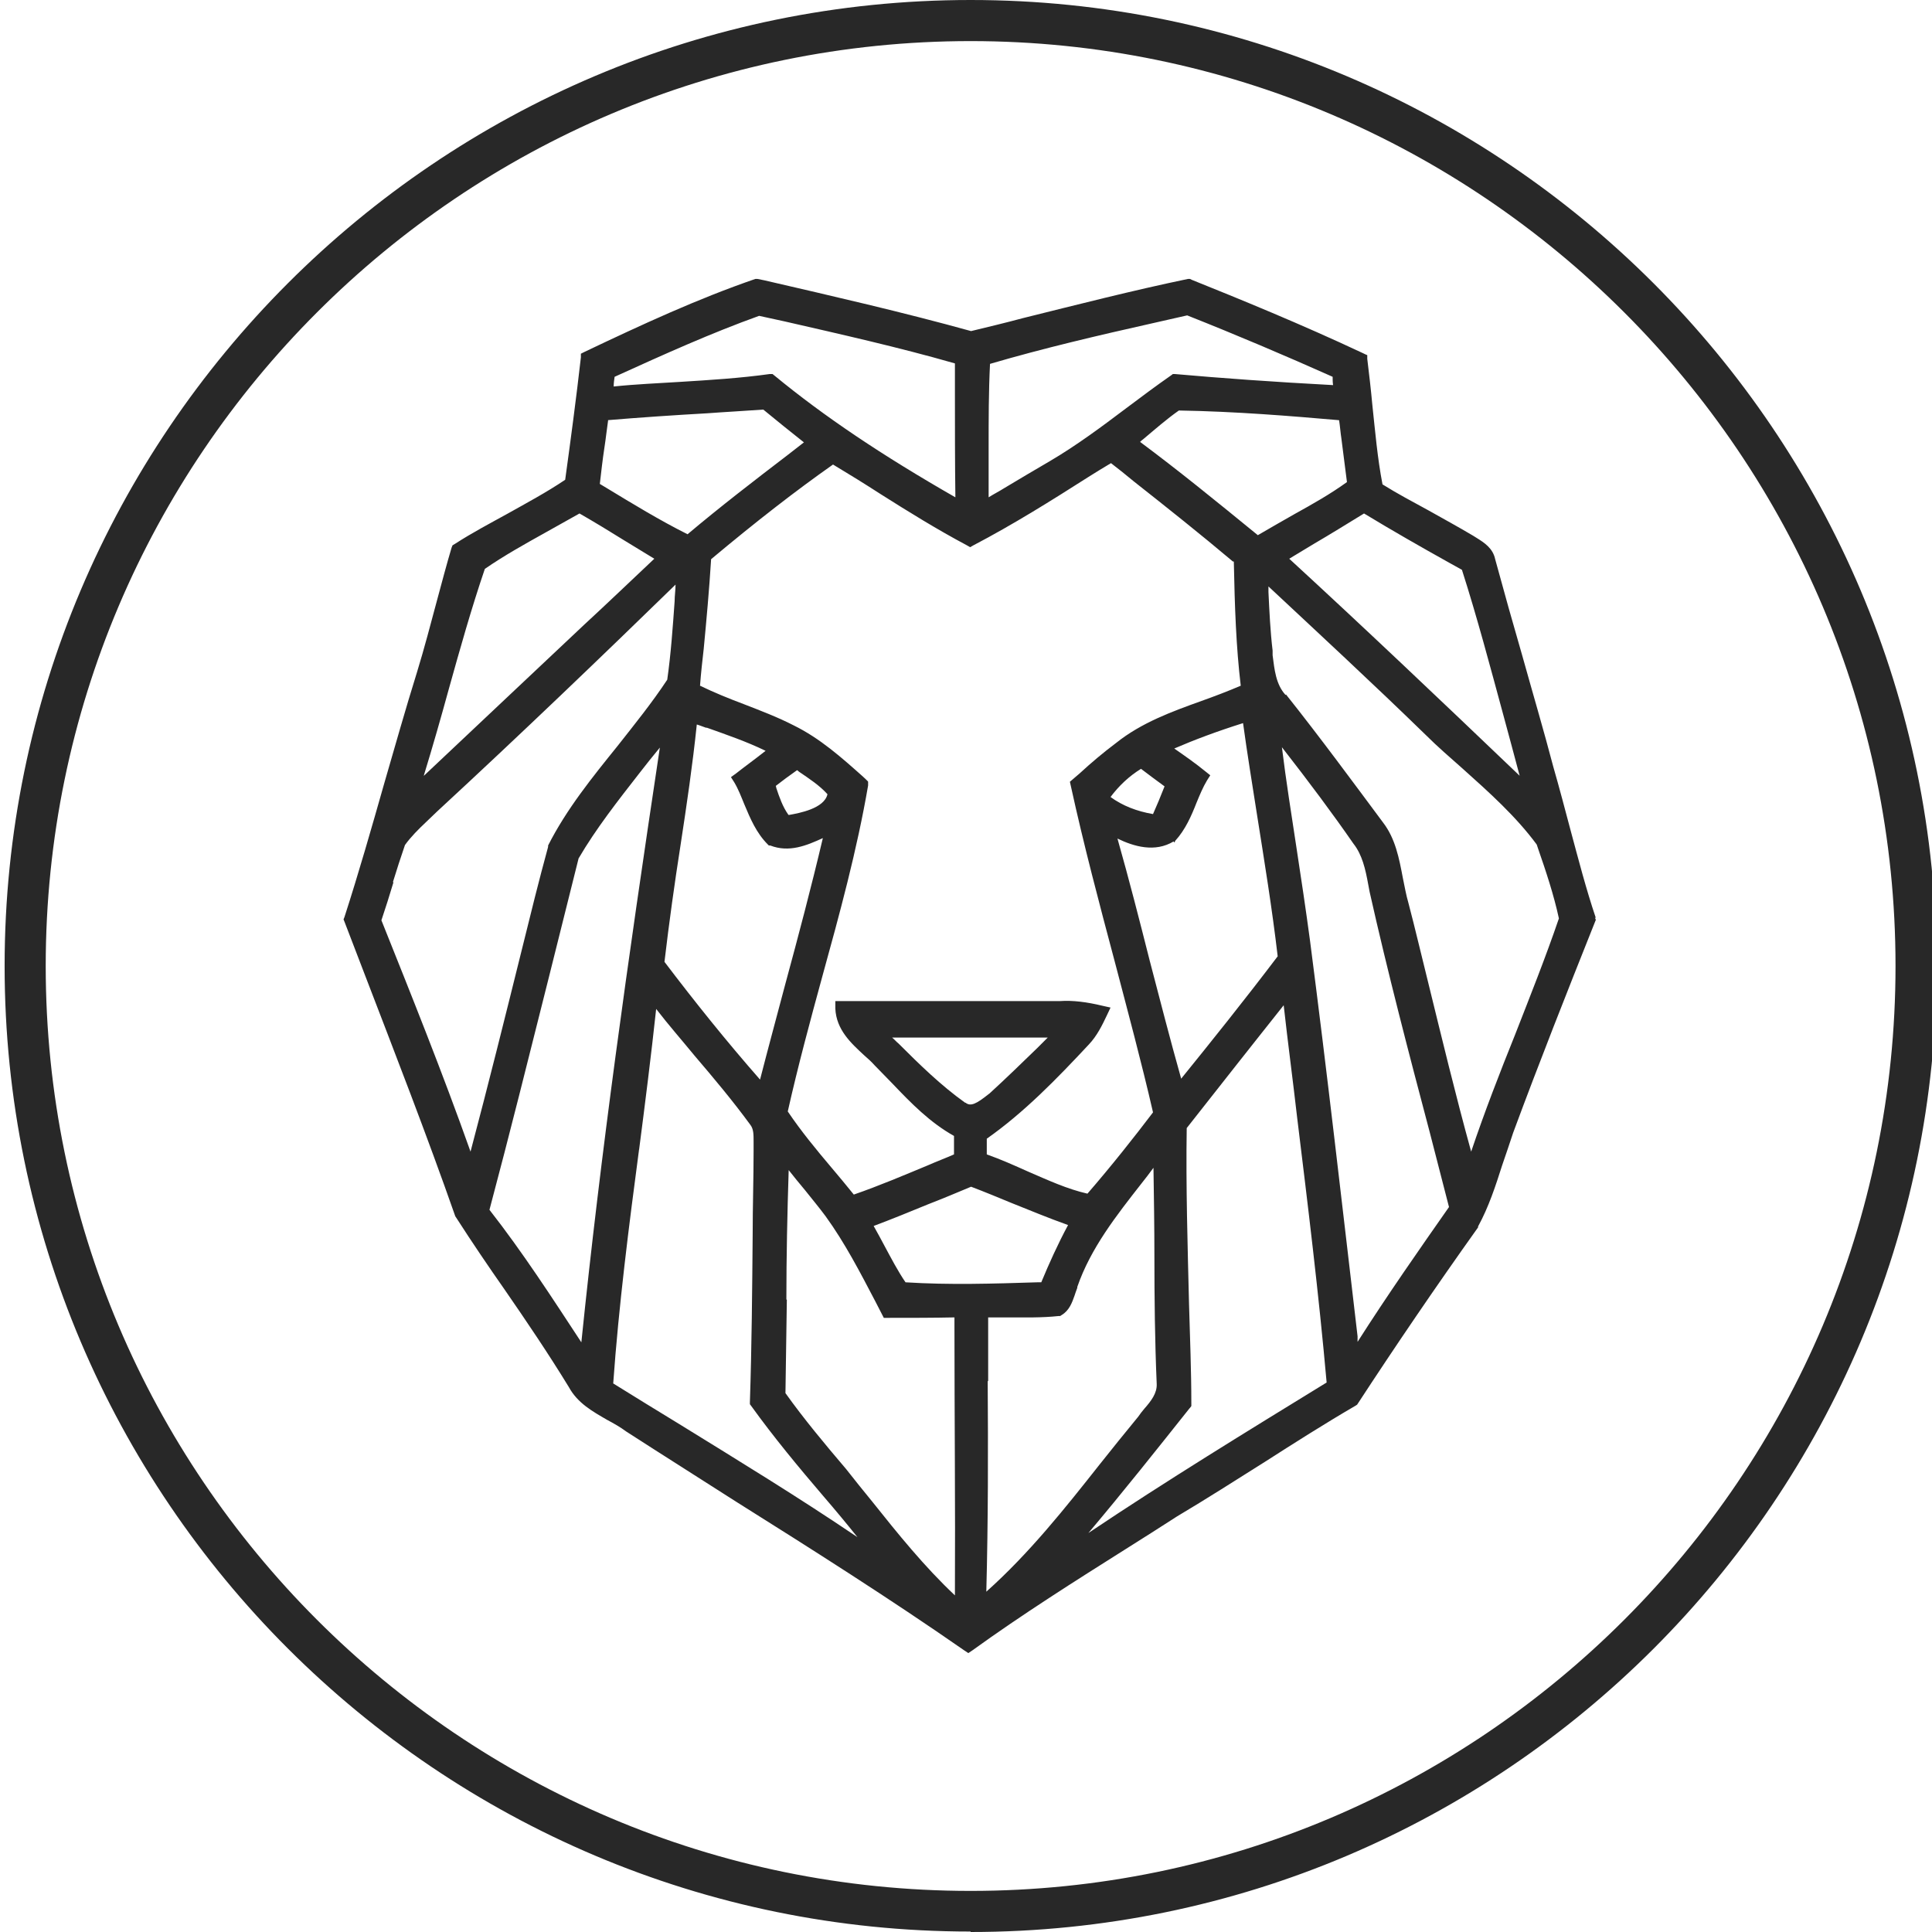
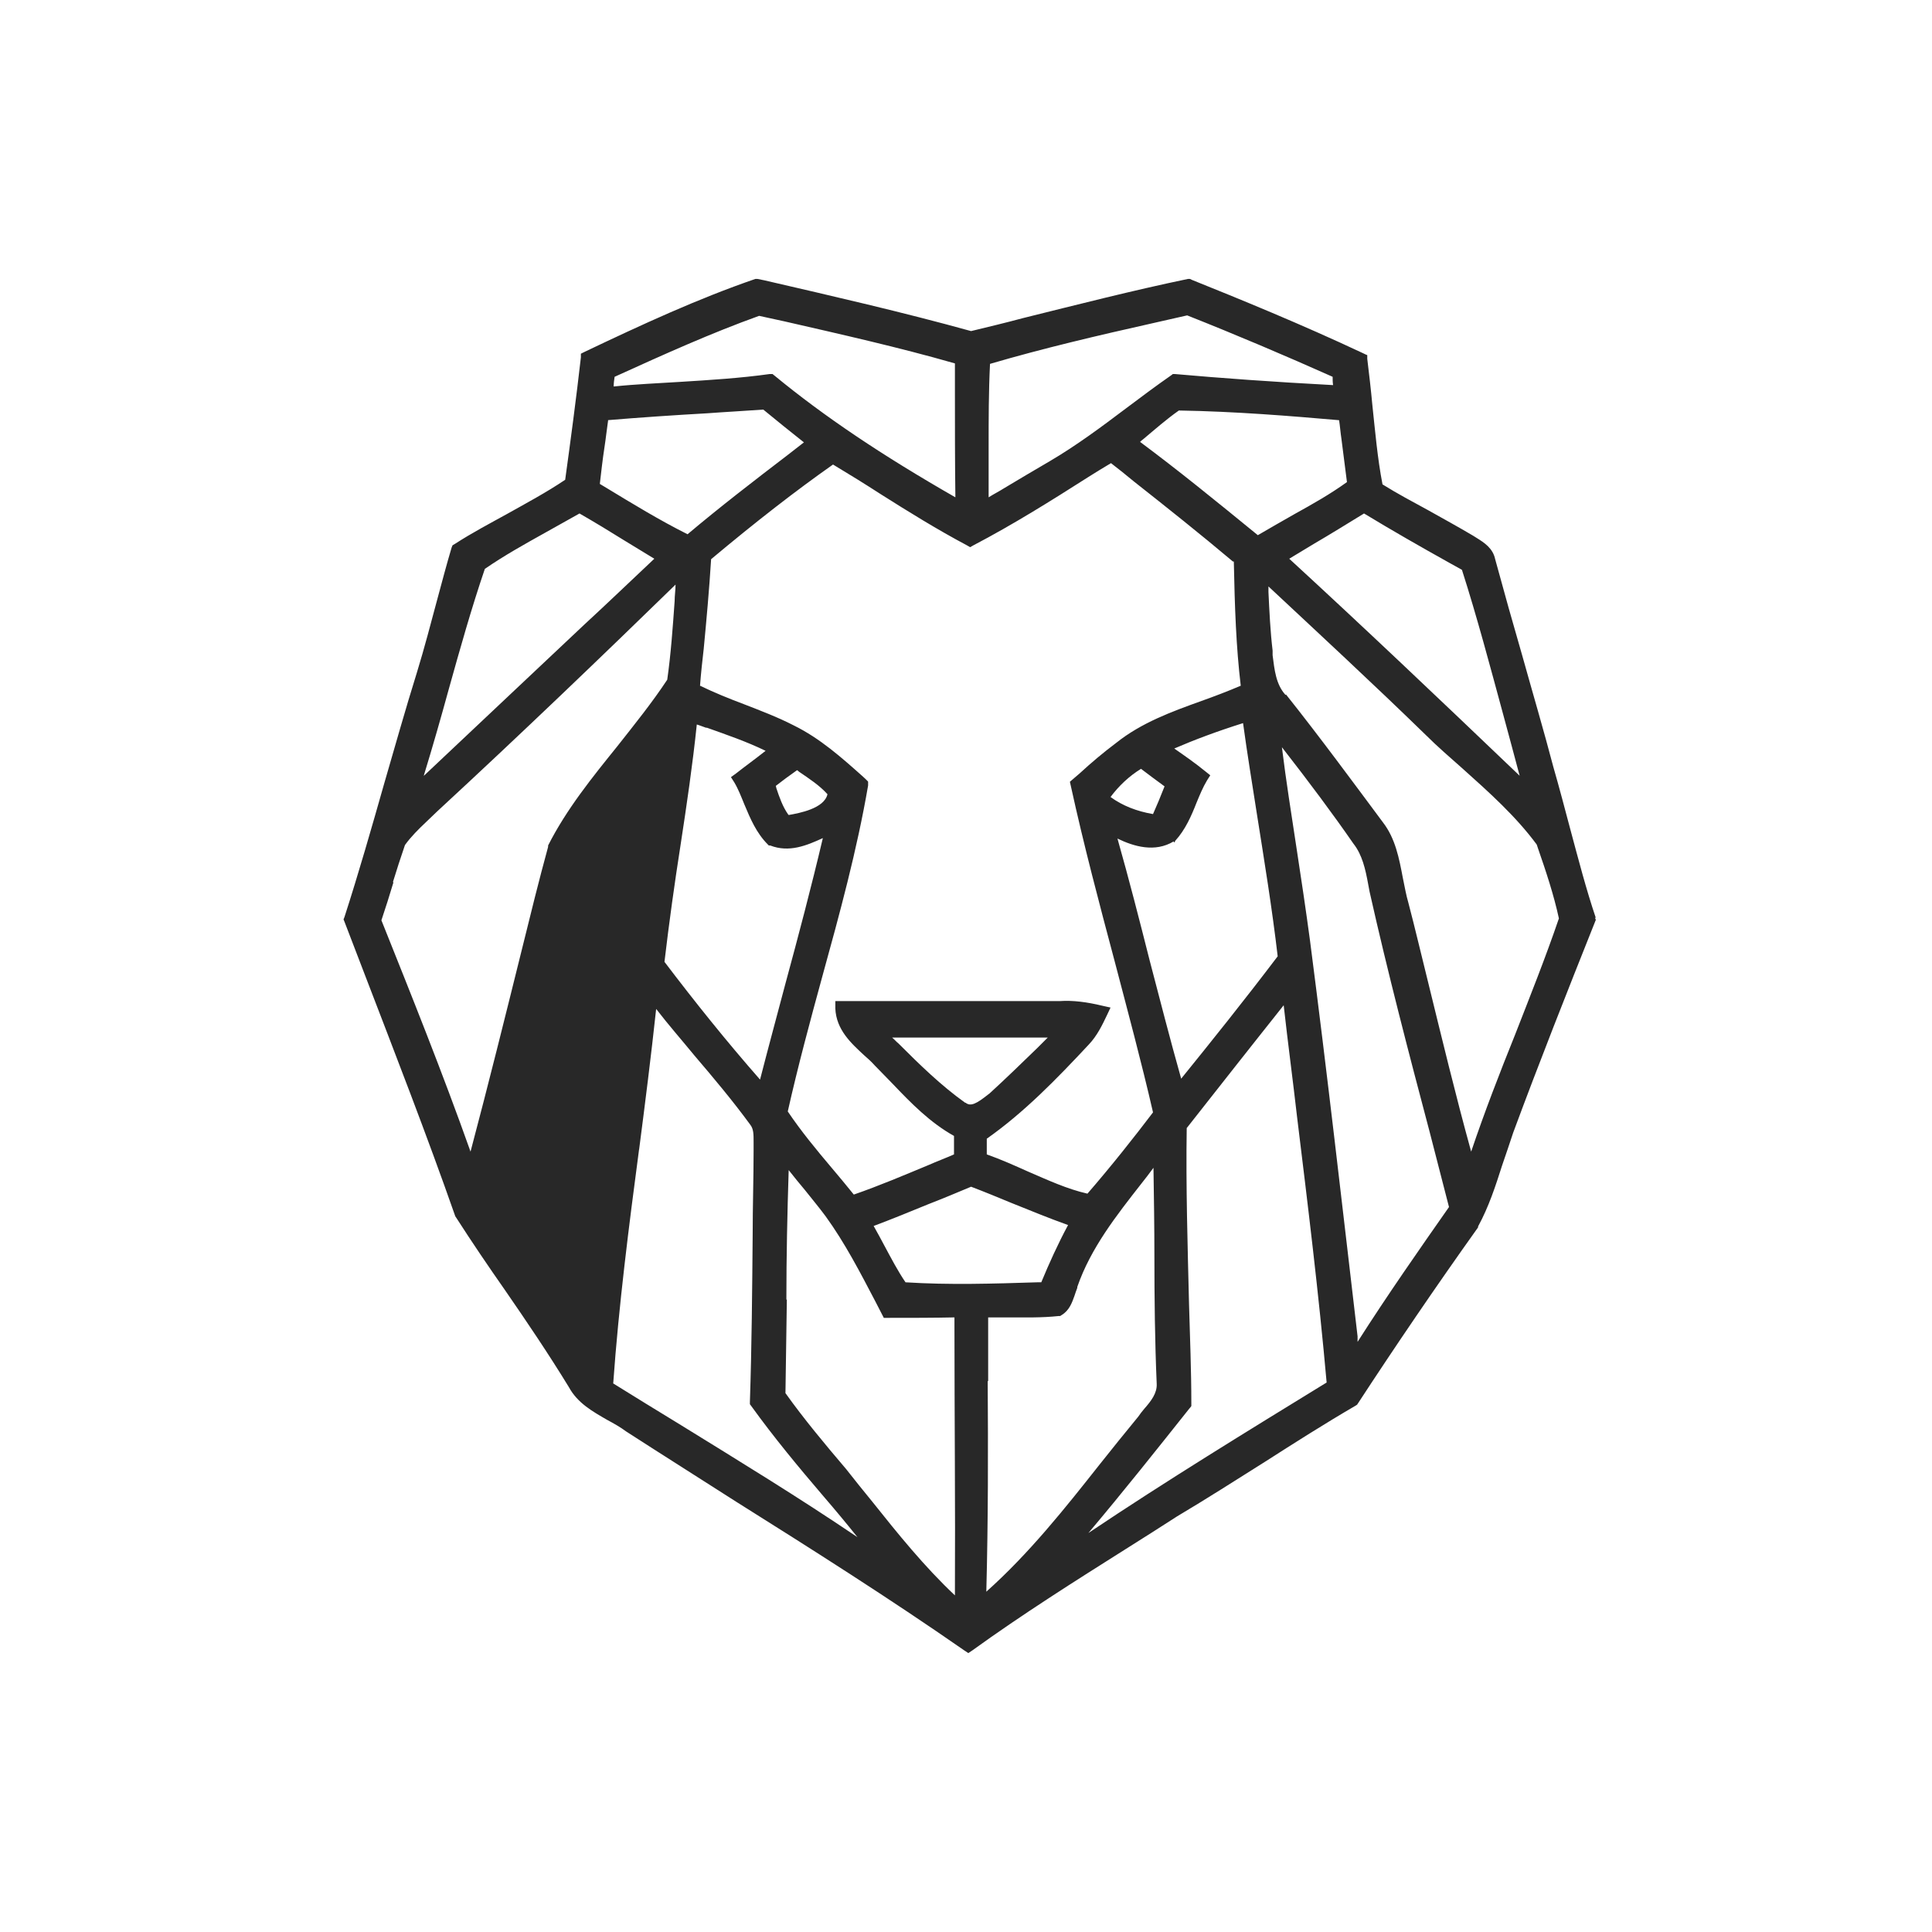
<svg xmlns="http://www.w3.org/2000/svg" id="Calque_1" version="1.1" viewBox="0 0 418.4 418.4">
  <defs>
    <style>
      .st0 {
        fill: #282828;
      }
    </style>
  </defs>
-   <path class="st0" d="M210.2,418.3C94.8,418.3,1,324.5,1,209.2S94.8,0,210.2,0s209.2,93.8,209.2,209.2-93.8,209.2-209.2,209.2ZM210.2,8.9c-110.4,0-200.3,89.9-200.3,200.3s89.8,200.3,200.3,200.3,200.3-89.9,200.3-200.3S320.6,8.9,210.2,8.9h0Z" />
-   <path class="st0" d="M345.6,198.8c-2.1-6.2-3.8-12.8-5.5-19.1-1.2-4.5-2.4-9.1-3.7-13.6-2.1-8-4.5-16.1-6.7-24-2-6.9-4-14-5.9-21-.5-2.4-2.4-3.6-4-4.6-.3-.2-.5-.3-.8-.5-3.2-1.9-6.5-3.7-9.7-5.5-3.3-1.8-6.7-3.6-9.9-5.6-1.1-5.7-1.6-11.6-2.2-17.2-.3-3.3-.7-6.7-1.1-10v-.8c-.1,0-.9-.4-.9-.4-13.4-6.3-26.9-11.8-37.1-15.9l-.4-.2h-.4c-12,2.5-24.1,5.6-35.8,8.5-3.7,1-7.5,1.9-11.2,2.8-14.8-4.1-30.1-7.6-44.8-11l-1.5-.3h-.4c-12.5,4.3-24.6,9.9-37,15.8l-.8.4v.8c-1,8.8-2.2,17.8-3.4,26.5-4,2.7-8.3,5-12.4,7.3-3.8,2.1-7.8,4.2-11.5,6.6l-.5.3-.2.5c-1.1,3.7-2.1,7.5-3.1,11.2-1.4,5.2-2.8,10.6-4.4,15.8-2.5,8-4.8,16.2-7.1,24.1-2.7,9.5-5.5,19.3-8.6,28.9l-.2.5.2.5c1.4,3.7,2.9,7.5,4.3,11.2,6.6,17.2,13.5,34.9,19.7,52.6l.2.3c3.4,5.3,7,10.6,10.5,15.6,4.7,6.8,9.5,13.9,13.9,21.1,1.9,3.5,5.2,5.3,8.3,7.1,1.5.8,2.9,1.6,4.1,2.5h0c7.9,5.1,16,10.2,23.8,15.2,16.4,10.3,33.3,21,49.4,32.2l.9.6.9-.6c10.8-7.8,22.2-15,33.3-22,3.7-2.3,7.4-4.7,11-7,6.4-3.8,12.8-7.9,19-11.8,6.4-4.1,13-8.3,19.7-12.2l.3-.2.2-.3c8.1-12.4,16.8-25.2,26-38.1v-.2c2.3-4.2,3.8-8.8,5.2-13.2.8-2.3,1.6-4.7,2.4-7.1,5.7-15.4,11.6-30.3,17.7-45.6l.2-.5-.2-.5ZM91.8,167.9c1.9-6.2,3.7-12.5,5.4-18.7,2.4-8.6,4.9-17.5,7.8-26,4.2-2.9,8.7-5.4,13-7.8,2.5-1.4,5-2.8,7.5-4.2,3.3,1.9,6.6,3.9,9.8,5.9,2.1,1.3,4.3,2.6,6.4,3.9-5.1,4.8-10.1,9.6-15.2,14.3-11.4,10.7-23.1,21.8-34.7,32.7ZM169.9,69.6c12.2,2.8,24.7,5.6,36.9,9.1,0,2,0,3.9,0,5.9,0,7.6,0,15.4.1,23.1-15.9-9.1-28.4-17.5-39.1-26.3l-.5-.4h-.6c-6.4.9-13,1.3-19.4,1.7-4.7.3-9.6.5-14.4,1,0-.7.1-1.4.2-2.1,11-5,21-9.5,31.3-13.2l5.5,1.2ZM254.5,81h-.5s-.4.3-.4.3c-3.3,2.3-6.5,4.7-9.7,7.1-5.3,4-10.8,8.1-16.6,11.5-3.3,1.9-6.6,3.9-9.8,5.8-1.1.7-2.3,1.3-3.4,2,0-3.7,0-7.3,0-10.9,0-5.9,0-12,.3-18,11.6-3.4,23.6-6.2,35.2-8.8,2.5-.6,5-1.1,7.5-1.7,10.6,4.2,21.2,8.7,31.5,13.3,0,.6,0,1.2.1,1.8-13.1-.7-24.1-1.5-34.3-2.4ZM252.2,170.3c-.9,2.3-1.7,4.2-2.5,6-3.5-.6-6.6-1.8-9.2-3.7,1.8-2.4,4-4.5,6.6-6.1,1.6,1.2,3.3,2.5,5.1,3.8ZM254.2,182.4h.2c0-.1.1-.3.1-.3,2.2-2.4,3.5-5.4,4.6-8.2.7-1.7,1.4-3.4,2.3-4.9l.7-1.1-1-.8c-2.2-1.8-4.5-3.4-6.8-5,4.4-1.9,9.2-3.7,14.9-5.5.9,6.6,2,13.3,3,19.7,1.6,10.1,3.3,20.5,4.5,30.8-7.2,9.5-14.5,18.6-20.9,26.5-2.4-8.5-4.6-17.1-6.8-25.5-2.2-8.7-4.5-17.7-7-26.5,3.5,1.7,8.1,3.1,12.2.6ZM170.7,176.4c-1.2-1.7-1.9-3.7-2.6-5.8,0-.1,0-.2-.1-.4,1.4-1.1,2.9-2.2,4.6-3.4.1,0,.3.2.4.3,2.2,1.5,4.5,3,6.2,4.9-.7,3.1-6.1,4.1-8.4,4.5ZM153.1,157.6c4.2,1.5,8.6,3,12.7,5-2.4,1.9-4.5,3.4-6.4,4.9l-1.1.8.7,1.1c.9,1.5,1.5,3.1,2.2,4.8,1.3,3.1,2.6,6.2,5.1,8.7l.2.2h.3c4.1,1.6,7.9,0,11.4-1.6-2.5,10.6-5.3,21.2-8.1,31.5-1.8,6.8-3.7,13.8-5.5,20.8-7.2-8.2-14.1-16.8-20.7-25.5,1-8.5,2.2-17.1,3.5-25.4,1.3-8.5,2.6-17.3,3.5-26,.7.2,1.4.5,2,.7ZM227,224.6c-.8.8-1.6,1.6-2.4,2.4-3.3,3.2-6.8,6.6-10.3,9.8l-.4.3c-2.4,1.9-3.7,2.6-4.8,1.7h-.1c-5.2-3.7-9.9-8.3-14.4-12.8-.5-.4-.9-.9-1.4-1.3,3.3,0,6.7,0,10,0,7.8,0,15.8,0,23.7,0ZM170.3,281.4c0-9.2.2-18.7.5-28,1.2,1.5,2.3,2.9,3.5,4.3,1.5,1.9,3.1,3.8,4.5,5.7,4.2,5.8,7.5,12.2,10.8,18.5l1.8,3.5h.9c5,0,10,0,14.4-.1v2.2c0,19,.2,38.6.1,58-6.6-6.2-12.4-13.4-17.9-20.3-1.9-2.3-3.8-4.7-5.7-7.1-4.6-5.4-9.1-10.8-13.1-16.4.1-6.7.2-13.6.3-20.2ZM280.4,111.3c-2.6,1.5-5.3,3-8,4.6-9.3-7.6-17.3-14.1-25.5-20.2.2-.2.4-.4.7-.6,2.5-2.1,5-4.3,7.7-6.2,12.3.2,24.3,1.2,34.7,2.1.2,1.3.3,2.7.5,4,.4,3.1.8,6.3,1.2,9.4-3.6,2.6-7.5,4.8-11.3,6.9ZM267.2,121.6c.2,10,.5,18.5,1.5,26.9-2.8,1.2-5.7,2.3-8.5,3.3-6.4,2.3-13,4.7-18.5,9.1-2.8,2.1-5.4,4.3-7.9,6.6l-2.1,1.8.2.9c2.8,12.8,6.2,25.6,9.5,38,2.8,10.7,5.8,21.8,8.3,32.7-4.1,5.4-9,11.6-14.2,17.6-4.4-1-8.5-2.9-12.9-4.8-2.9-1.3-5.8-2.6-8.9-3.7,0-.5,0-1,0-1.6v-1.8c8.1-5.7,15.1-12.9,22.1-20.4,1.8-1.9,2.9-4.2,3.9-6.3l.8-1.7-1.8-.4c-3.3-.8-6.4-1.2-9.2-1-9.5,0-19.1,0-28.5,0-6.2,0-12.3,0-18.5,0h-1.6s0,1.6,0,1.6c.2,4.6,3.4,7.5,6.2,10.1.8.7,1.6,1.4,2.3,2.2,1.3,1.3,2.6,2.7,3.9,4,4,4.2,8.1,8.4,13.3,11.3,0,1.3,0,2.7,0,4-1.8.8-3.7,1.5-5.5,2.3-5.3,2.2-10.7,4.5-16.2,6.4-1.6-2-3.2-3.9-4.8-5.8-3.3-3.9-6.6-7.9-9.5-12.2,2.2-9.8,4.9-19.8,7.5-29.3,3.7-13.4,7.5-27.3,9.9-41.3v-.8c.1,0-1.1-1.1-1.1-1.1-4.6-4.1-9.3-8.3-15-11.1-3.5-1.8-7.2-3.2-10.8-4.6-3.2-1.2-6.4-2.5-9.5-4,.2-2.7.5-5.4.8-8,.6-6.3,1.2-12.9,1.6-19.4,9.8-8.2,18.3-14.8,26.4-20.5,3.5,2.1,6.9,4.2,10.3,6.4,6,3.8,12.3,7.7,18.7,11.1l.7.4.7-.4c8.6-4.5,16.9-9.7,24.9-14.8,1.6-1,3.2-2,4.9-3,1.7,1.3,3.3,2.6,5,4,7.1,5.6,14.4,11.4,21.4,17.3ZM131.5,91c7.2-.6,14.6-1.1,21.7-1.5,4-.3,8-.5,12.1-.8,2.9,2.4,5.9,4.8,8.8,7.1-1.2.9-2.4,1.9-3.6,2.8-7.2,5.5-14.6,11.2-21.6,17.1-6-3-11.9-6.6-17.5-10l-1.5-.9c.3-2.6.6-5.3,1-7.9.3-1.9.5-3.9.8-5.9ZM85.1,191c.8-2.6,1.7-5.4,2.6-8,1.3-1.8,2.9-3.4,4.6-5,.8-.8,1.6-1.5,2.4-2.3,18.3-16.9,36.2-34.1,51.6-49.1,0,1.2-.2,2.4-.2,3.6-.4,5.6-.8,11.4-1.6,17-3.3,5-7.1,9.7-10.8,14.4-5.4,6.7-11,13.6-15,21.5v.3c-2,7.3-3.8,14.6-5.6,21.9-3.6,14.5-7.3,29.4-11.2,44.1-6.1-17.2-12.9-34.1-19.3-50.1.9-2.7,1.8-5.5,2.6-8.2ZM118.7,212.3c2.2-8.8,4.4-17.6,6.6-26.4,3.8-6.5,8.6-12.6,13.2-18.5,1.4-1.8,2.9-3.7,4.4-5.5-7.1,47.2-12.8,87.8-17,128.8-6.3-9.6-12.7-19.5-19.9-28.7,4.4-16.5,8.6-33.4,12.7-49.7ZM138.4,249c1.3-10,2.6-20.3,3.7-30.5,2.7,3.5,5.6,6.8,8.3,10.1,4.1,4.8,8.3,9.8,12.1,15,.7.9.7,2.1.7,3.6,0,.6,0,1.3,0,2,0,6-.2,12.1-.2,18.1-.1,11.9-.2,24.2-.6,36.3v.5s.3.4.3.4c4.9,6.8,10.3,13.3,15.6,19.5,2.5,2.9,5,5.9,7.4,8.9-12.7-8.6-25.8-16.6-38.6-24.5-4.8-2.9-9.6-5.9-14.3-8.8,1.2-16.9,3.4-34.1,5.6-50.7ZM196.1,277.7c-1.7-2.5-3.1-5.2-4.5-7.8-.8-1.5-1.6-3-2.4-4.4,4-1.5,7.9-3.1,11.8-4.7,3.1-1.2,6.2-2.5,9.3-3.8,2.9,1.1,5.8,2.3,8.7,3.5,4,1.6,8.1,3.3,12.3,4.8-2.2,4.1-4.1,8.3-5.8,12.4h-.9c-9.4.3-19,.6-28.5,0ZM214,299.1c0-4.6,0-9.2,0-13.8,1.5,0,3,0,4.4,0,3.6,0,7.2.1,10.9-.3h.3s.3-.2.3-.2c1.7-1,2.3-2.8,2.8-4.2.2-.6.4-1.2.6-1.7v-.2c2.9-8.4,8.5-15.5,13.9-22.4.9-1.1,1.7-2.2,2.6-3.4.1,6.4.2,12.8.2,19,0,9.1.1,18.5.5,27.8.1,2-1.2,3.7-2.7,5.4-.5.6-.9,1.1-1.3,1.7-2.8,3.4-5.7,7-8.4,10.4-7.5,9.5-15.3,19.3-24.5,27.5.4-15.3.4-30.7.3-45.6ZM257.7,304.9l.3-.4v-.5c0-7.2-.3-14.5-.5-21.6-.3-12.5-.7-25.4-.5-38.1,3.7-4.7,7.4-9.4,11.1-14.1,3.2-4.1,6.6-8.3,9.9-12.5.9,8.1,2,16.3,2.9,24.2,2.3,18.8,4.7,38.3,6.4,57.5-17.1,10.5-34.6,21.2-51.6,32.6,7.6-9,14.9-18.2,21.9-27ZM277.6,161.8c6,7.7,11,14.4,15.5,20.9,1.9,2.4,2.6,5.5,3.2,8.8.1.5.2,1.1.3,1.6,3.9,17.4,8.5,35,13,52,1.4,5.4,2.8,10.9,4.2,16.3-6.3,9-13.3,19-19.8,29.2v-1.2c-3.3-28.1-6.6-57.2-10.3-85.7-.9-6.7-1.9-13.4-2.9-19.9-1.1-7.3-2.3-14.7-3.2-22.1ZM278.4,150.5h0c-2.1-2.3-2.4-5.5-2.8-8.6v-1c-.5-4.2-.7-8.5-.9-12.7,0-.4,0-.8,0-1.2,10.7,10,22.6,21,34,32.1,2.6,2.6,5.4,5,8.1,7.4,5.7,5.1,11.5,10.3,16,16.4l.3.9c1.7,4.9,3.4,10,4.5,15.1-2.9,8.5-6.3,17-9.5,25.2-3.3,8.2-6.6,16.7-9.5,25.3-3.4-12.3-6.4-24.8-9.4-37-1.4-5.6-2.7-11.2-4.2-16.9-.5-1.7-.8-3.5-1.2-5.4-.8-4.2-1.6-8.5-4.3-12-6.4-8.6-13.6-18.4-21-27.7ZM279.2,121c1.8-1.1,3.5-2.1,5.3-3.2,3.6-2.1,7.3-4.4,10.9-6.6,6.1,3.7,12.4,7.3,18.5,10.7l2.7,1.5c3.3,10.3,6.1,20.9,8.9,31.2,1.2,4.4,2.4,8.9,3.6,13.4-18.1-17.3-33.8-32.2-49.9-47Z" />
+   <path class="st0" d="M345.6,198.8c-2.1-6.2-3.8-12.8-5.5-19.1-1.2-4.5-2.4-9.1-3.7-13.6-2.1-8-4.5-16.1-6.7-24-2-6.9-4-14-5.9-21-.5-2.4-2.4-3.6-4-4.6-.3-.2-.5-.3-.8-.5-3.2-1.9-6.5-3.7-9.7-5.5-3.3-1.8-6.7-3.6-9.9-5.6-1.1-5.7-1.6-11.6-2.2-17.2-.3-3.3-.7-6.7-1.1-10v-.8c-.1,0-.9-.4-.9-.4-13.4-6.3-26.9-11.8-37.1-15.9l-.4-.2h-.4c-12,2.5-24.1,5.6-35.8,8.5-3.7,1-7.5,1.9-11.2,2.8-14.8-4.1-30.1-7.6-44.8-11l-1.5-.3h-.4c-12.5,4.3-24.6,9.9-37,15.8l-.8.4v.8c-1,8.8-2.2,17.8-3.4,26.5-4,2.7-8.3,5-12.4,7.3-3.8,2.1-7.8,4.2-11.5,6.6l-.5.3-.2.5c-1.1,3.7-2.1,7.5-3.1,11.2-1.4,5.2-2.8,10.6-4.4,15.8-2.5,8-4.8,16.2-7.1,24.1-2.7,9.5-5.5,19.3-8.6,28.9l-.2.5.2.5c1.4,3.7,2.9,7.5,4.3,11.2,6.6,17.2,13.5,34.9,19.7,52.6l.2.3c3.4,5.3,7,10.6,10.5,15.6,4.7,6.8,9.5,13.9,13.9,21.1,1.9,3.5,5.2,5.3,8.3,7.1,1.5.8,2.9,1.6,4.1,2.5h0c7.9,5.1,16,10.2,23.8,15.2,16.4,10.3,33.3,21,49.4,32.2l.9.6.9-.6c10.8-7.8,22.2-15,33.3-22,3.7-2.3,7.4-4.7,11-7,6.4-3.8,12.8-7.9,19-11.8,6.4-4.1,13-8.3,19.7-12.2l.3-.2.2-.3c8.1-12.4,16.8-25.2,26-38.1v-.2c2.3-4.2,3.8-8.8,5.2-13.2.8-2.3,1.6-4.7,2.4-7.1,5.7-15.4,11.6-30.3,17.7-45.6l.2-.5-.2-.5ZM91.8,167.9c1.9-6.2,3.7-12.5,5.4-18.7,2.4-8.6,4.9-17.5,7.8-26,4.2-2.9,8.7-5.4,13-7.8,2.5-1.4,5-2.8,7.5-4.2,3.3,1.9,6.6,3.9,9.8,5.9,2.1,1.3,4.3,2.6,6.4,3.9-5.1,4.8-10.1,9.6-15.2,14.3-11.4,10.7-23.1,21.8-34.7,32.7ZM169.9,69.6c12.2,2.8,24.7,5.6,36.9,9.1,0,2,0,3.9,0,5.9,0,7.6,0,15.4.1,23.1-15.9-9.1-28.4-17.5-39.1-26.3l-.5-.4h-.6c-6.4.9-13,1.3-19.4,1.7-4.7.3-9.6.5-14.4,1,0-.7.1-1.4.2-2.1,11-5,21-9.5,31.3-13.2l5.5,1.2ZM254.5,81h-.5s-.4.3-.4.3c-3.3,2.3-6.5,4.7-9.7,7.1-5.3,4-10.8,8.1-16.6,11.5-3.3,1.9-6.6,3.9-9.8,5.8-1.1.7-2.3,1.3-3.4,2,0-3.7,0-7.3,0-10.9,0-5.9,0-12,.3-18,11.6-3.4,23.6-6.2,35.2-8.8,2.5-.6,5-1.1,7.5-1.7,10.6,4.2,21.2,8.7,31.5,13.3,0,.6,0,1.2.1,1.8-13.1-.7-24.1-1.5-34.3-2.4ZM252.2,170.3c-.9,2.3-1.7,4.2-2.5,6-3.5-.6-6.6-1.8-9.2-3.7,1.8-2.4,4-4.5,6.6-6.1,1.6,1.2,3.3,2.5,5.1,3.8ZM254.2,182.4h.2c0-.1.1-.3.1-.3,2.2-2.4,3.5-5.4,4.6-8.2.7-1.7,1.4-3.4,2.3-4.9l.7-1.1-1-.8c-2.2-1.8-4.5-3.4-6.8-5,4.4-1.9,9.2-3.7,14.9-5.5.9,6.6,2,13.3,3,19.7,1.6,10.1,3.3,20.5,4.5,30.8-7.2,9.5-14.5,18.6-20.9,26.5-2.4-8.5-4.6-17.1-6.8-25.5-2.2-8.7-4.5-17.7-7-26.5,3.5,1.7,8.1,3.1,12.2.6ZM170.7,176.4c-1.2-1.7-1.9-3.7-2.6-5.8,0-.1,0-.2-.1-.4,1.4-1.1,2.9-2.2,4.6-3.4.1,0,.3.2.4.3,2.2,1.5,4.5,3,6.2,4.9-.7,3.1-6.1,4.1-8.4,4.5ZM153.1,157.6c4.2,1.5,8.6,3,12.7,5-2.4,1.9-4.5,3.4-6.4,4.9l-1.1.8.7,1.1c.9,1.5,1.5,3.1,2.2,4.8,1.3,3.1,2.6,6.2,5.1,8.7l.2.2h.3c4.1,1.6,7.9,0,11.4-1.6-2.5,10.6-5.3,21.2-8.1,31.5-1.8,6.8-3.7,13.8-5.5,20.8-7.2-8.2-14.1-16.8-20.7-25.5,1-8.5,2.2-17.1,3.5-25.4,1.3-8.5,2.6-17.3,3.5-26,.7.2,1.4.5,2,.7ZM227,224.6c-.8.8-1.6,1.6-2.4,2.4-3.3,3.2-6.8,6.6-10.3,9.8l-.4.3c-2.4,1.9-3.7,2.6-4.8,1.7h-.1c-5.2-3.7-9.9-8.3-14.4-12.8-.5-.4-.9-.9-1.4-1.3,3.3,0,6.7,0,10,0,7.8,0,15.8,0,23.7,0ZM170.3,281.4c0-9.2.2-18.7.5-28,1.2,1.5,2.3,2.9,3.5,4.3,1.5,1.9,3.1,3.8,4.5,5.7,4.2,5.8,7.5,12.2,10.8,18.5l1.8,3.5h.9c5,0,10,0,14.4-.1v2.2c0,19,.2,38.6.1,58-6.6-6.2-12.4-13.4-17.9-20.3-1.9-2.3-3.8-4.7-5.7-7.1-4.6-5.4-9.1-10.8-13.1-16.4.1-6.7.2-13.6.3-20.2ZM280.4,111.3c-2.6,1.5-5.3,3-8,4.6-9.3-7.6-17.3-14.1-25.5-20.2.2-.2.4-.4.7-.6,2.5-2.1,5-4.3,7.7-6.2,12.3.2,24.3,1.2,34.7,2.1.2,1.3.3,2.7.5,4,.4,3.1.8,6.3,1.2,9.4-3.6,2.6-7.5,4.8-11.3,6.9ZM267.2,121.6c.2,10,.5,18.5,1.5,26.9-2.8,1.2-5.7,2.3-8.5,3.3-6.4,2.3-13,4.7-18.5,9.1-2.8,2.1-5.4,4.3-7.9,6.6l-2.1,1.8.2.9c2.8,12.8,6.2,25.6,9.5,38,2.8,10.7,5.8,21.8,8.3,32.7-4.1,5.4-9,11.6-14.2,17.6-4.4-1-8.5-2.9-12.9-4.8-2.9-1.3-5.8-2.6-8.9-3.7,0-.5,0-1,0-1.6v-1.8c8.1-5.7,15.1-12.9,22.1-20.4,1.8-1.9,2.9-4.2,3.9-6.3l.8-1.7-1.8-.4c-3.3-.8-6.4-1.2-9.2-1-9.5,0-19.1,0-28.5,0-6.2,0-12.3,0-18.5,0h-1.6s0,1.6,0,1.6c.2,4.6,3.4,7.5,6.2,10.1.8.7,1.6,1.4,2.3,2.2,1.3,1.3,2.6,2.7,3.9,4,4,4.2,8.1,8.4,13.3,11.3,0,1.3,0,2.7,0,4-1.8.8-3.7,1.5-5.5,2.3-5.3,2.2-10.7,4.5-16.2,6.4-1.6-2-3.2-3.9-4.8-5.8-3.3-3.9-6.6-7.9-9.5-12.2,2.2-9.8,4.9-19.8,7.5-29.3,3.7-13.4,7.5-27.3,9.9-41.3v-.8c.1,0-1.1-1.1-1.1-1.1-4.6-4.1-9.3-8.3-15-11.1-3.5-1.8-7.2-3.2-10.8-4.6-3.2-1.2-6.4-2.5-9.5-4,.2-2.7.5-5.4.8-8,.6-6.3,1.2-12.9,1.6-19.4,9.8-8.2,18.3-14.8,26.4-20.5,3.5,2.1,6.9,4.2,10.3,6.4,6,3.8,12.3,7.7,18.7,11.1l.7.4.7-.4c8.6-4.5,16.9-9.7,24.9-14.8,1.6-1,3.2-2,4.9-3,1.7,1.3,3.3,2.6,5,4,7.1,5.6,14.4,11.4,21.4,17.3ZM131.5,91c7.2-.6,14.6-1.1,21.7-1.5,4-.3,8-.5,12.1-.8,2.9,2.4,5.9,4.8,8.8,7.1-1.2.9-2.4,1.9-3.6,2.8-7.2,5.5-14.6,11.2-21.6,17.1-6-3-11.9-6.6-17.5-10l-1.5-.9c.3-2.6.6-5.3,1-7.9.3-1.9.5-3.9.8-5.9ZM85.1,191c.8-2.6,1.7-5.4,2.6-8,1.3-1.8,2.9-3.4,4.6-5,.8-.8,1.6-1.5,2.4-2.3,18.3-16.9,36.2-34.1,51.6-49.1,0,1.2-.2,2.4-.2,3.6-.4,5.6-.8,11.4-1.6,17-3.3,5-7.1,9.7-10.8,14.4-5.4,6.7-11,13.6-15,21.5v.3c-2,7.3-3.8,14.6-5.6,21.9-3.6,14.5-7.3,29.4-11.2,44.1-6.1-17.2-12.9-34.1-19.3-50.1.9-2.7,1.8-5.5,2.6-8.2ZM118.7,212.3ZM138.4,249c1.3-10,2.6-20.3,3.7-30.5,2.7,3.5,5.6,6.8,8.3,10.1,4.1,4.8,8.3,9.8,12.1,15,.7.9.7,2.1.7,3.6,0,.6,0,1.3,0,2,0,6-.2,12.1-.2,18.1-.1,11.9-.2,24.2-.6,36.3v.5s.3.4.3.4c4.9,6.8,10.3,13.3,15.6,19.5,2.5,2.9,5,5.9,7.4,8.9-12.7-8.6-25.8-16.6-38.6-24.5-4.8-2.9-9.6-5.9-14.3-8.8,1.2-16.9,3.4-34.1,5.6-50.7ZM196.1,277.7c-1.7-2.5-3.1-5.2-4.5-7.8-.8-1.5-1.6-3-2.4-4.4,4-1.5,7.9-3.1,11.8-4.7,3.1-1.2,6.2-2.5,9.3-3.8,2.9,1.1,5.8,2.3,8.7,3.5,4,1.6,8.1,3.3,12.3,4.8-2.2,4.1-4.1,8.3-5.8,12.4h-.9c-9.4.3-19,.6-28.5,0ZM214,299.1c0-4.6,0-9.2,0-13.8,1.5,0,3,0,4.4,0,3.6,0,7.2.1,10.9-.3h.3s.3-.2.3-.2c1.7-1,2.3-2.8,2.8-4.2.2-.6.4-1.2.6-1.7v-.2c2.9-8.4,8.5-15.5,13.9-22.4.9-1.1,1.7-2.2,2.6-3.4.1,6.4.2,12.8.2,19,0,9.1.1,18.5.5,27.8.1,2-1.2,3.7-2.7,5.4-.5.6-.9,1.1-1.3,1.7-2.8,3.4-5.7,7-8.4,10.4-7.5,9.5-15.3,19.3-24.5,27.5.4-15.3.4-30.7.3-45.6ZM257.7,304.9l.3-.4v-.5c0-7.2-.3-14.5-.5-21.6-.3-12.5-.7-25.4-.5-38.1,3.7-4.7,7.4-9.4,11.1-14.1,3.2-4.1,6.6-8.3,9.9-12.5.9,8.1,2,16.3,2.9,24.2,2.3,18.8,4.7,38.3,6.4,57.5-17.1,10.5-34.6,21.2-51.6,32.6,7.6-9,14.9-18.2,21.9-27ZM277.6,161.8c6,7.7,11,14.4,15.5,20.9,1.9,2.4,2.6,5.5,3.2,8.8.1.5.2,1.1.3,1.6,3.9,17.4,8.5,35,13,52,1.4,5.4,2.8,10.9,4.2,16.3-6.3,9-13.3,19-19.8,29.2v-1.2c-3.3-28.1-6.6-57.2-10.3-85.7-.9-6.7-1.9-13.4-2.9-19.9-1.1-7.3-2.3-14.7-3.2-22.1ZM278.4,150.5h0c-2.1-2.3-2.4-5.5-2.8-8.6v-1c-.5-4.2-.7-8.5-.9-12.7,0-.4,0-.8,0-1.2,10.7,10,22.6,21,34,32.1,2.6,2.6,5.4,5,8.1,7.4,5.7,5.1,11.5,10.3,16,16.4l.3.9c1.7,4.9,3.4,10,4.5,15.1-2.9,8.5-6.3,17-9.5,25.2-3.3,8.2-6.6,16.7-9.5,25.3-3.4-12.3-6.4-24.8-9.4-37-1.4-5.6-2.7-11.2-4.2-16.9-.5-1.7-.8-3.5-1.2-5.4-.8-4.2-1.6-8.5-4.3-12-6.4-8.6-13.6-18.4-21-27.7ZM279.2,121c1.8-1.1,3.5-2.1,5.3-3.2,3.6-2.1,7.3-4.4,10.9-6.6,6.1,3.7,12.4,7.3,18.5,10.7l2.7,1.5c3.3,10.3,6.1,20.9,8.9,31.2,1.2,4.4,2.4,8.9,3.6,13.4-18.1-17.3-33.8-32.2-49.9-47Z" />
</svg>